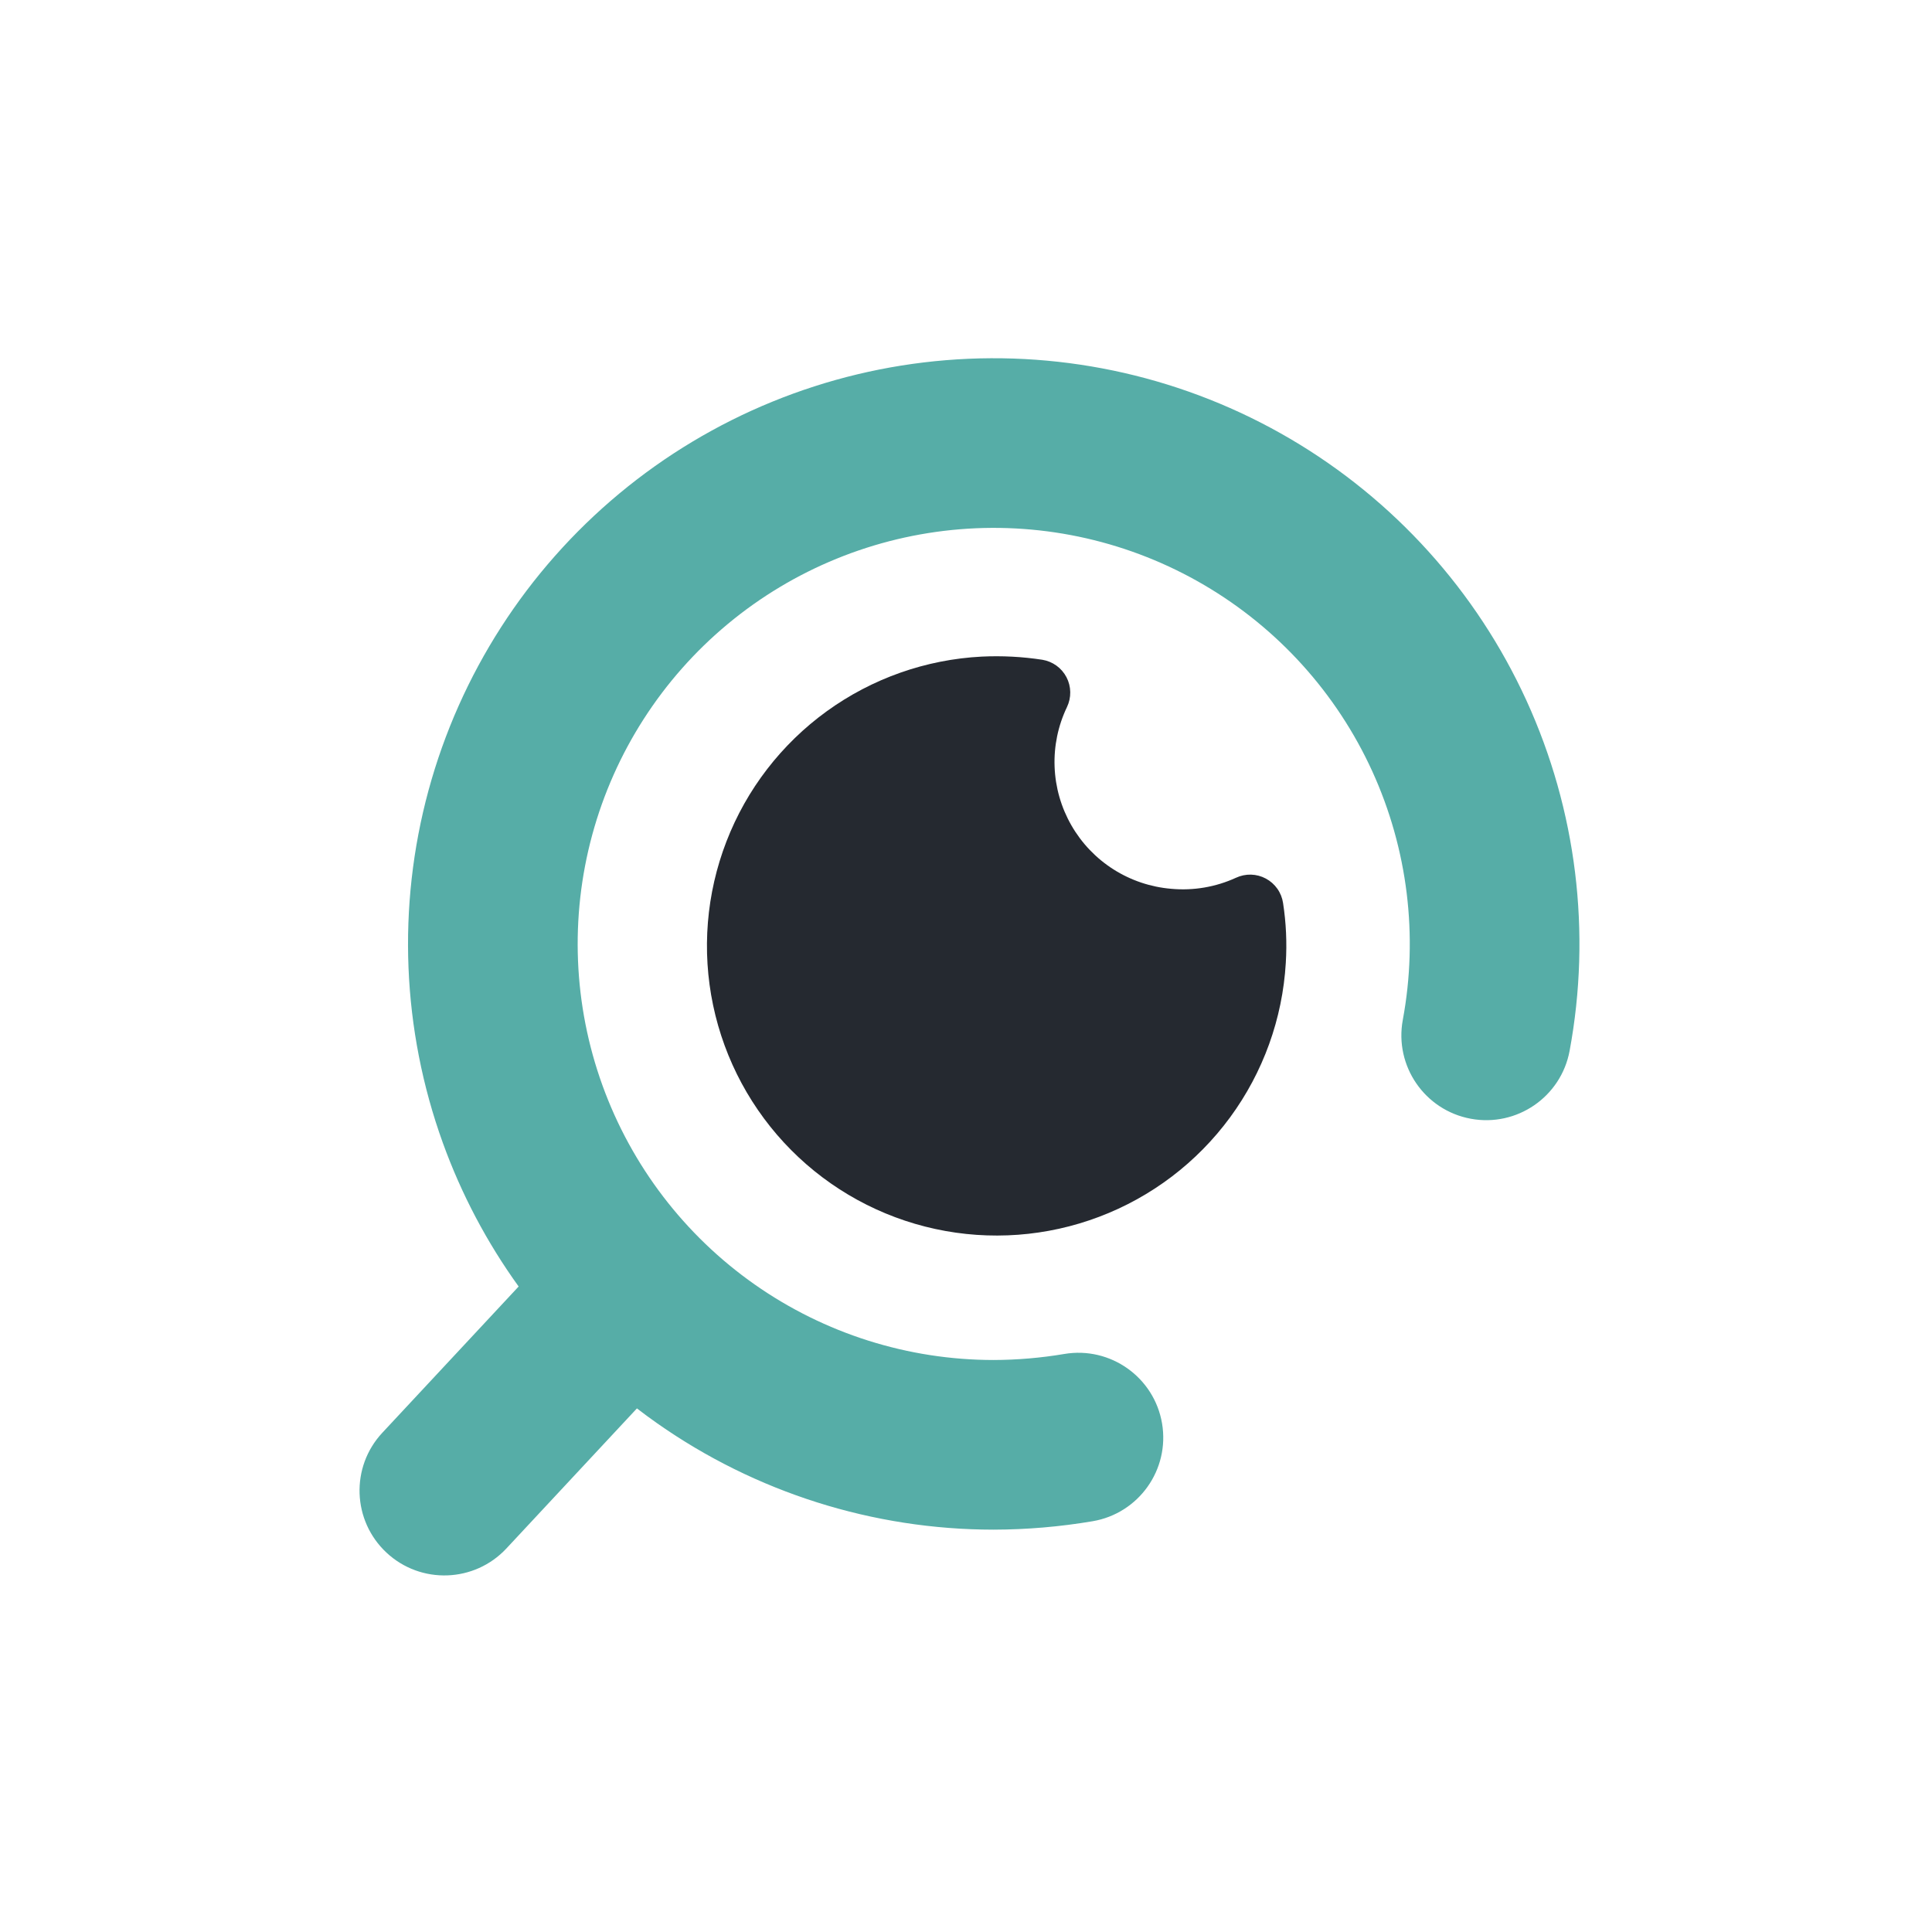
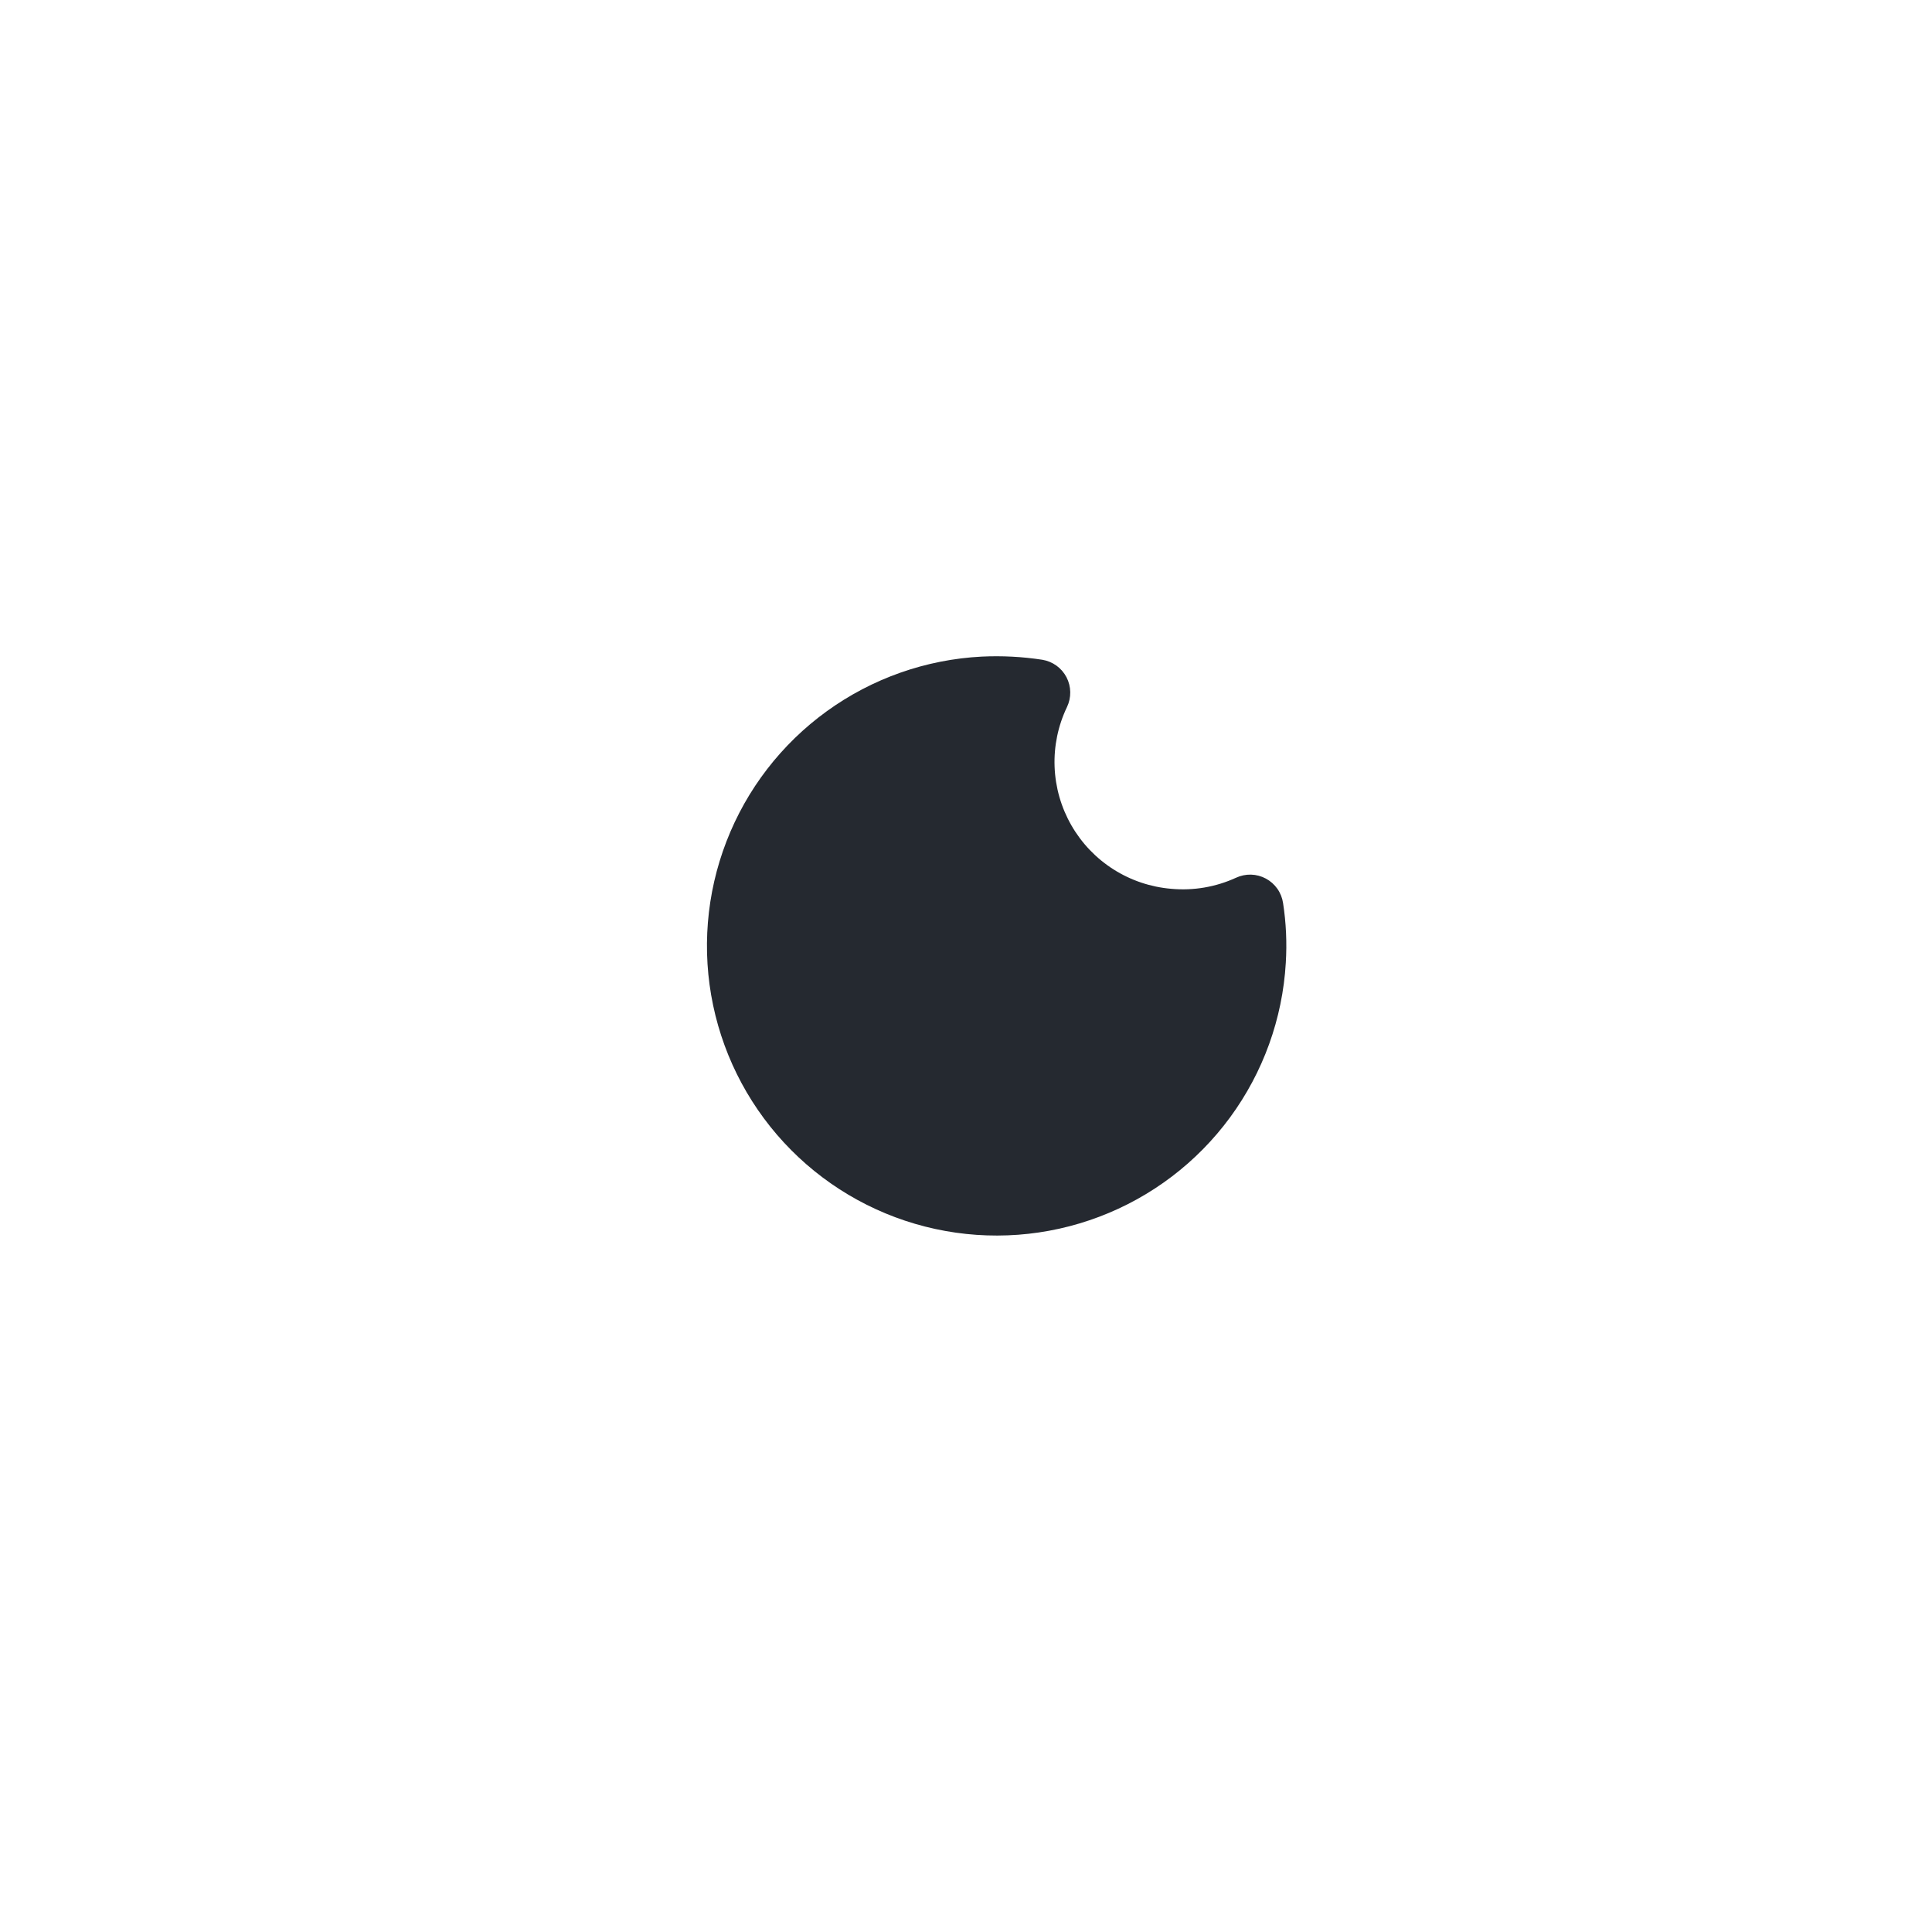
<svg xmlns="http://www.w3.org/2000/svg" width="91" height="91" viewBox="0 0 91 91" fill="none">
  <g filter="url(#filter0_d_1286_4004)">
-     <path fill-rule="evenodd" clip-rule="evenodd" d="M60.762 8.664C55.87 5.795 50.212 4.503 44.559 4.965C38.906 5.427 33.533 7.62 29.171 11.246C24.81 14.872 21.672 19.753 20.184 25.227C18.697 30.7 18.933 36.499 20.859 41.833C21.735 44.256 22.939 46.53 24.429 48.596L18.007 55.486C16.503 57.1 16.592 59.628 18.206 61.133C19.82 62.637 22.348 62.548 23.853 60.934L30 54.338C30.312 54.578 30.629 54.811 30.952 55.038C35.593 58.297 41.127 60.047 46.799 60.049L46.809 60.049C48.368 60.045 49.923 59.913 51.46 59.653C53.636 59.286 55.102 57.224 54.735 55.048C54.367 52.873 52.305 51.407 50.13 51.774C49.028 51.96 47.913 52.055 46.796 52.058C42.769 52.056 38.84 50.813 35.544 48.499C32.247 46.183 29.744 42.908 28.375 39.118C27.006 35.329 26.839 31.21 27.895 27.322C28.952 23.434 31.181 19.966 34.279 17.391C37.377 14.816 41.194 13.258 45.21 12.929C49.225 12.601 53.245 13.518 56.72 15.557C60.195 17.595 62.958 20.655 64.632 24.319C66.306 27.984 66.809 32.076 66.074 36.037C65.672 38.206 67.104 40.292 69.273 40.694C71.443 41.097 73.528 39.665 73.931 37.495C74.966 31.919 74.257 26.159 71.9 21C69.544 15.841 65.655 11.533 60.762 8.664Z" fill="#56ADA7" />
    <path d="M55.17 29.864C54.202 29.784 53.268 29.47 52.448 28.95C51.628 28.429 50.947 27.717 50.464 26.875C49.98 26.032 49.709 25.085 49.673 24.115C49.636 23.145 49.836 22.18 50.256 21.304C50.361 21.084 50.414 20.843 50.41 20.599C50.407 20.356 50.346 20.116 50.234 19.9C50.121 19.684 49.96 19.497 49.763 19.354C49.565 19.211 49.337 19.116 49.097 19.076C48.152 18.931 47.195 18.881 46.24 18.927C43.609 19.062 41.074 19.957 38.94 21.502C36.806 23.048 35.165 25.178 34.216 27.635C33.266 30.093 33.048 32.773 33.589 35.352C34.13 37.93 35.405 40.297 37.262 42.167C39.118 44.036 41.476 45.328 44.051 45.886C46.626 46.445 49.307 46.246 51.771 45.313C54.236 44.381 56.377 42.755 57.937 40.632C59.497 38.509 60.41 35.98 60.563 33.35C60.621 32.409 60.578 31.465 60.434 30.533C60.398 30.291 60.306 30.061 60.165 29.861C60.024 29.662 59.839 29.497 59.623 29.382C59.408 29.266 59.169 29.203 58.924 29.196C58.68 29.19 58.438 29.241 58.216 29.344C57.264 29.781 56.213 29.96 55.17 29.864Z" fill="#252930" />
  </g>
  <defs>
    <filter id="filter0_d_1286_4004" x="0.935" y="0.874" width="89.46" height="89.332" filterUnits="userSpaceOnUse" color-interpolation-filters="sRGB">
      <feFlood flood-opacity="0" result="BackgroundImageFix" />
      <feColorMatrix in="SourceAlpha" type="matrix" values="0 0 0 0 0 0 0 0 0 0 0 0 0 0 0 0 0 0 127 0" result="hardAlpha" />
      <feOffset dy="12" />
      <feGaussianBlur stdDeviation="8" />
      <feComposite in2="hardAlpha" operator="out" />
      <feColorMatrix type="matrix" values="0 0 0 0 0.534 0 0 0 0 0.825 0 0 0 0 0.762 0 0 0 0.7 0" />
      <feBlend mode="normal" in2="BackgroundImageFix" result="effect1_dropShadow_1286_4004" />
      <feBlend mode="normal" in="SourceGraphic" in2="effect1_dropShadow_1286_4004" result="shape" />
    </filter>
  </defs>
</svg>